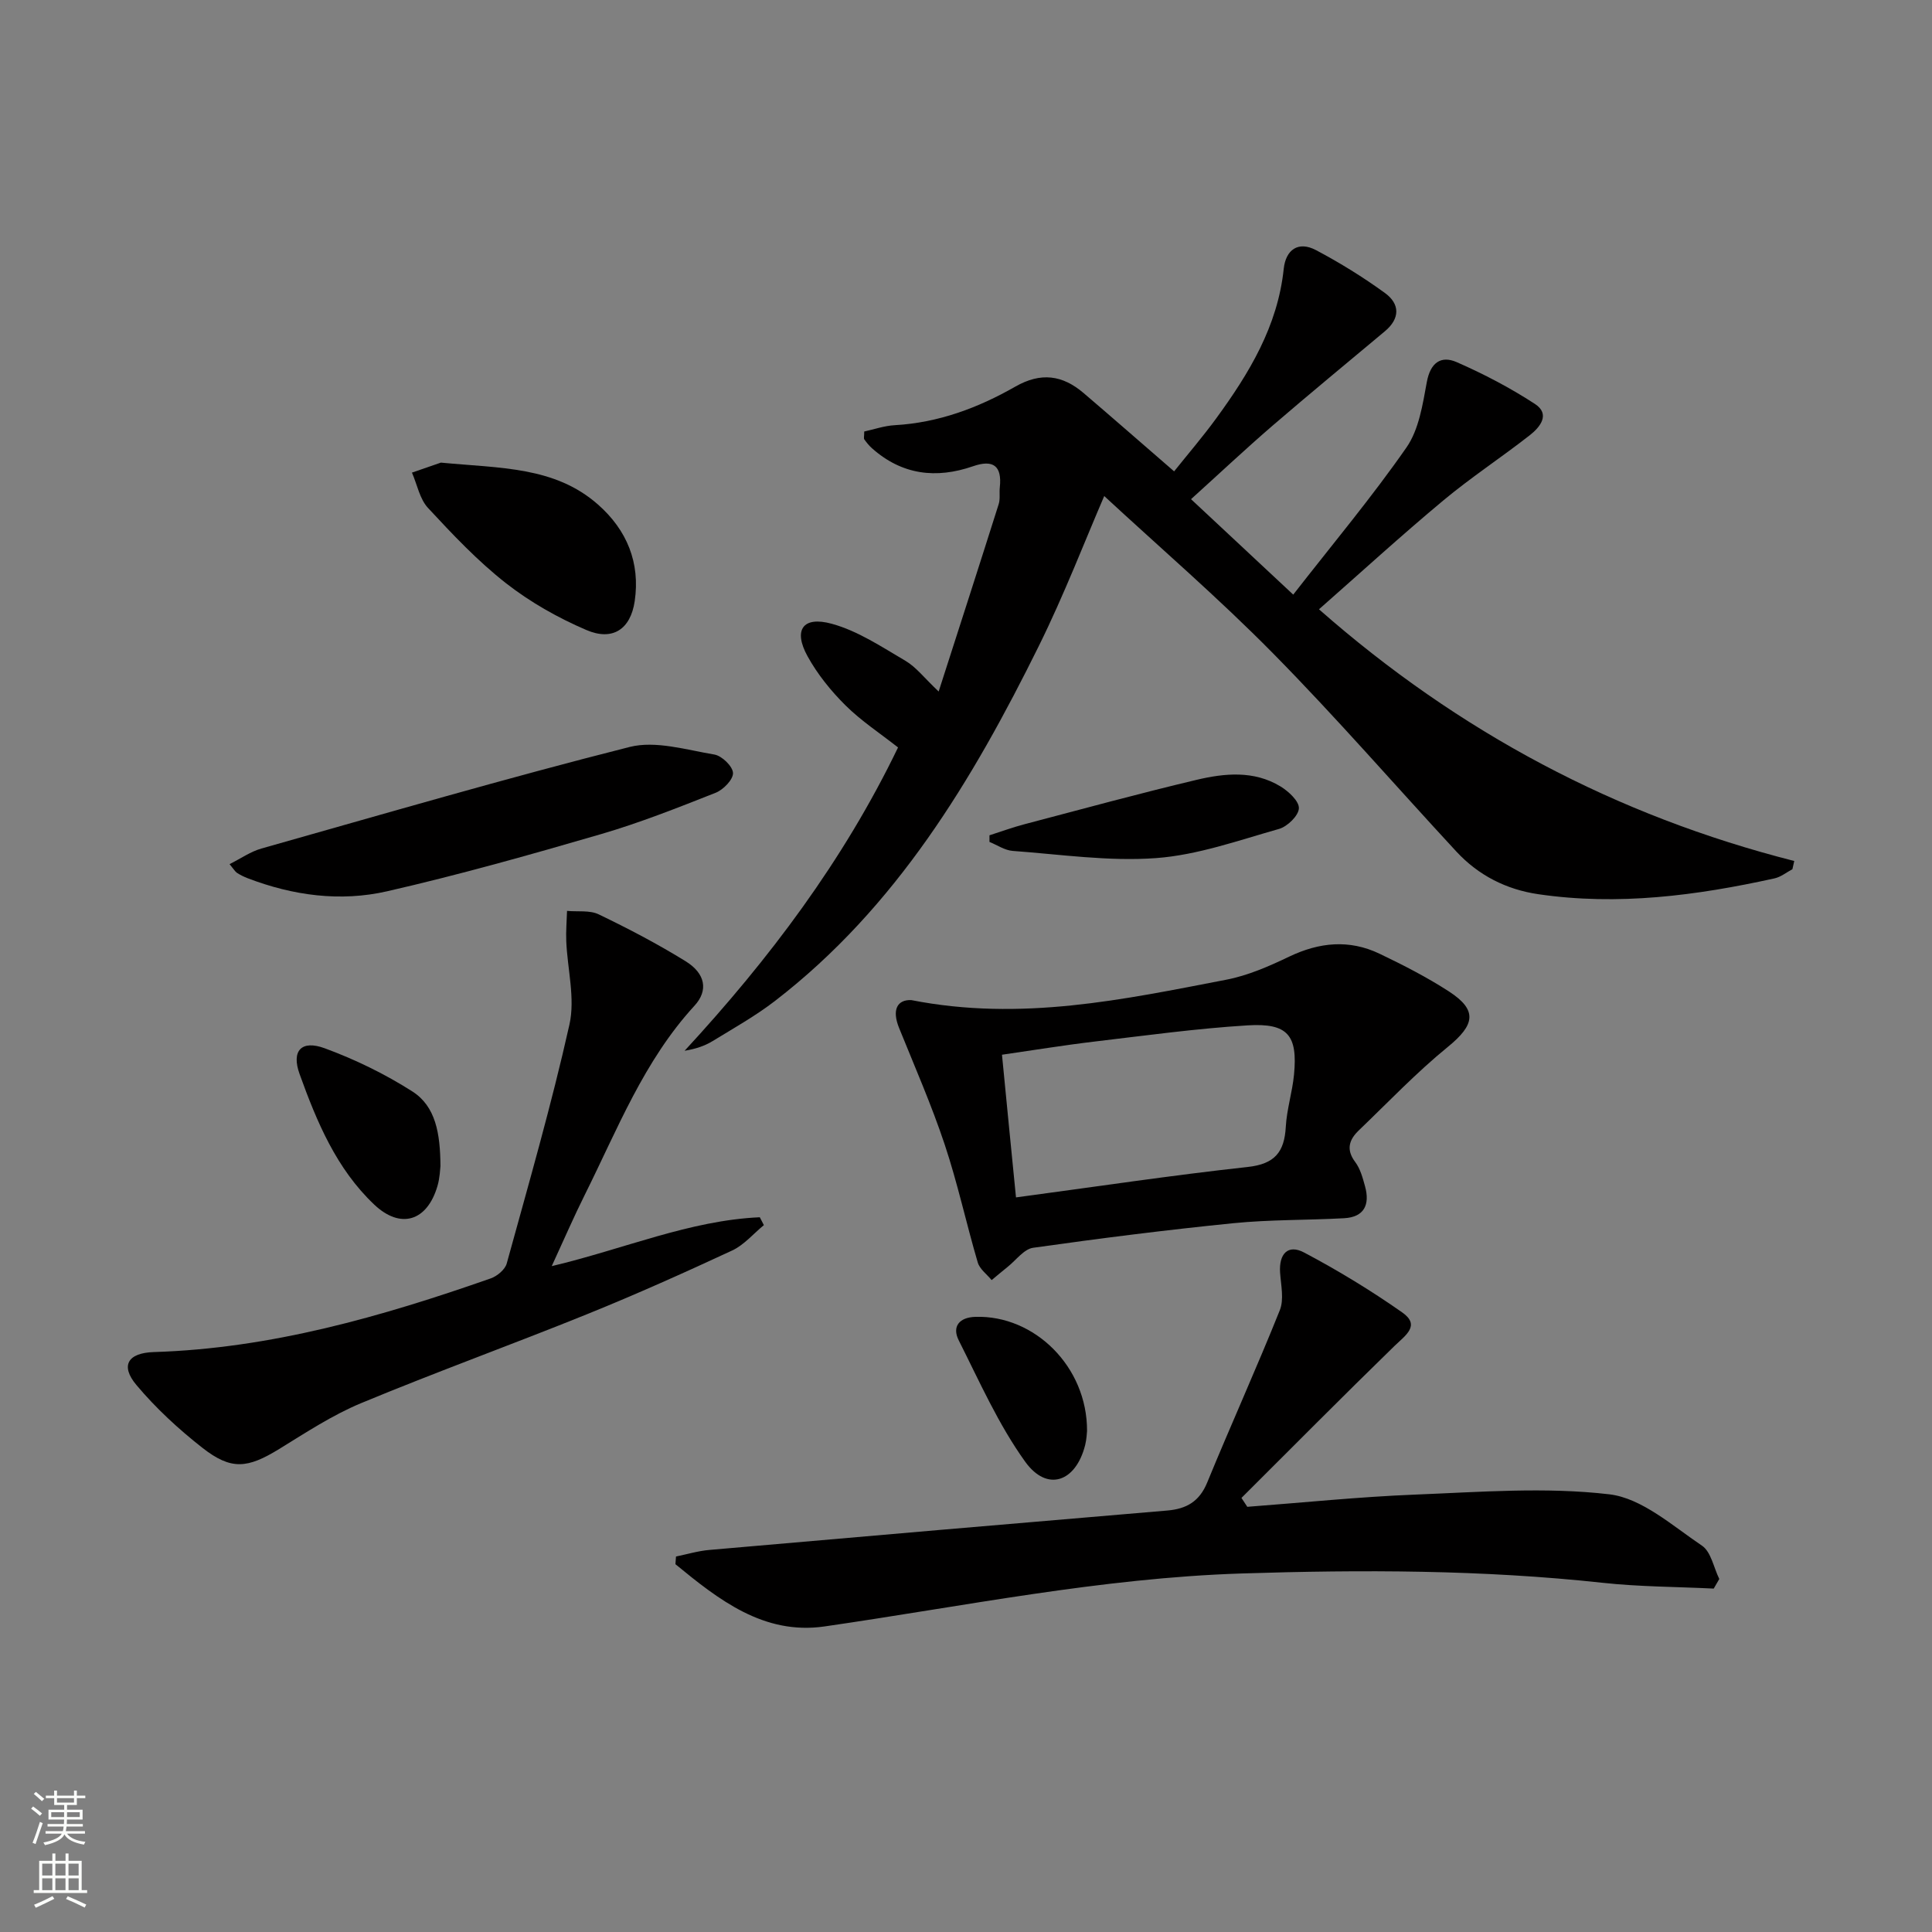
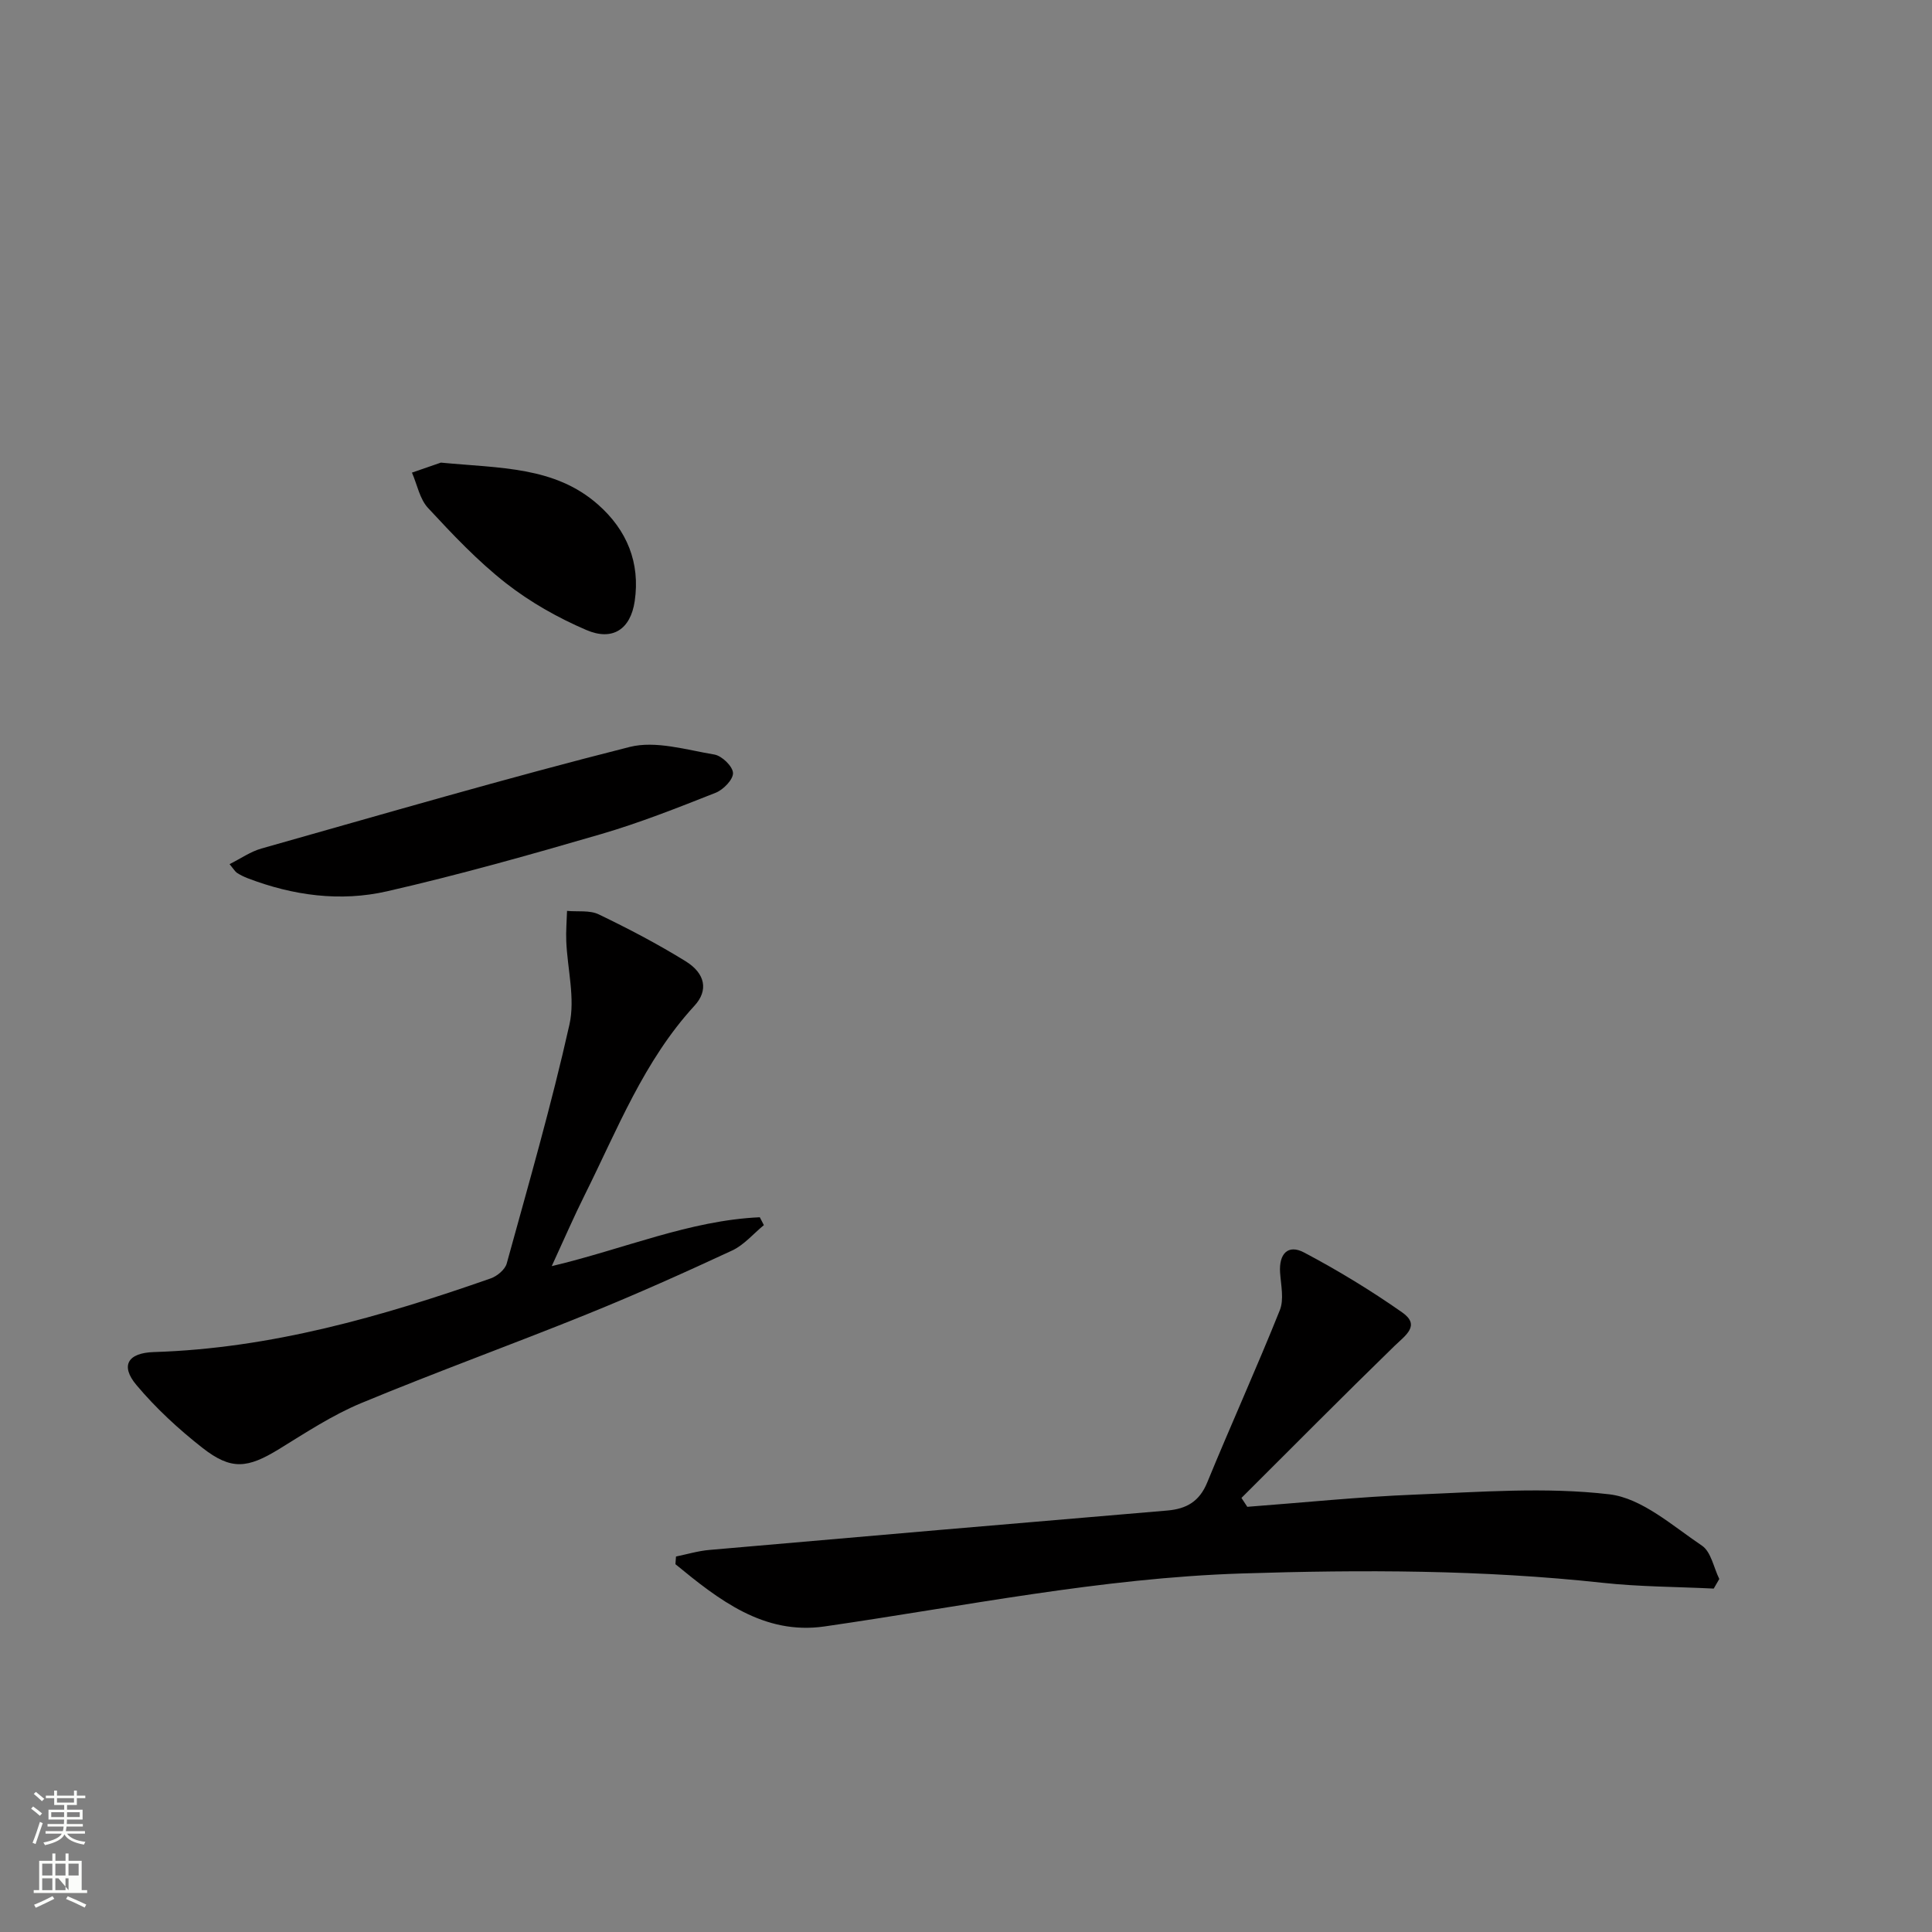
<svg xmlns="http://www.w3.org/2000/svg" enable-background="new 0 0 400 400" viewBox="0 0 400 400">
  <rect x="0" y="0" width="400" height="400" fill="#808080" stroke="none" />
  <g fill="#010000">
-     <path d="m273.08 126.15c28.97 25.47 61.54 42.74 98.4 52.11-.13.57-.25 1.13-.38 1.7-1.23.65-2.39 1.61-3.71 1.9-16.14 3.56-32.4 5.7-48.93 3.27-6.61-.97-12.37-3.9-16.93-8.82-12.67-13.68-24.89-27.79-37.97-41.05-11.29-11.46-23.53-21.99-34.94-32.56-3.97 9.18-8.26 20.36-13.54 31.04-13.72 27.75-29.5 54.1-54.56 73.44-4.06 3.14-8.6 5.68-12.99 8.37-1.65 1.01-3.54 1.63-5.79 2 17.5-18.96 32.87-39.32 44.19-62.8-3.71-2.92-7.62-5.48-10.87-8.7-3.02-3-5.81-6.45-7.86-10.17-3-5.43-1.01-8.38 4.99-6.74 5.4 1.47 10.36 4.79 15.28 7.68 2.2 1.29 3.86 3.51 6.87 6.35 4.29-13.34 8.4-26.06 12.43-38.8.34-1.08.1-2.32.23-3.48.48-4.44-1.36-5.81-5.54-4.36-7.65 2.65-14.72 1.8-20.92-3.72-.6-.53-1.12-1.18-1.59-1.83-.16-.22-.02-.64-.02-1.64 1.99-.43 4.14-1.19 6.33-1.31 9.02-.51 17.26-3.59 24.94-7.98 5.32-3.04 9.77-2.4 14.14 1.32 6.07 5.18 12.07 10.44 18.75 16.22 2.83-3.54 5.92-7.14 8.7-10.95 6.81-9.33 12.74-19.07 13.99-30.97.42-3.96 3-5.83 6.69-3.88 4.95 2.62 9.75 5.59 14.28 8.88 3.1 2.26 3.15 5.27-.03 7.92-7.78 6.51-15.61 12.96-23.3 19.58-5.53 4.77-10.86 9.78-16.83 15.18 6.99 6.52 13.71 12.8 21.16 19.76 8.15-10.46 16.26-20.14 23.44-30.46 2.59-3.72 3.36-8.91 4.22-13.56.74-4.01 2.93-5.54 6.19-4.11 5.6 2.45 11.08 5.32 16.19 8.65 3.26 2.13 1.05 4.83-1.08 6.49-5.89 4.61-12.18 8.73-17.92 13.52-8.69 7.24-17.04 14.88-25.71 22.51z" />
    <path d="m258.24 311.97c11.59-.87 23.16-2.07 34.76-2.53 13.4-.53 26.97-1.61 40.18-.06 6.75.79 13.08 6.52 19.19 10.63 1.89 1.27 2.43 4.55 3.59 6.9-.38.66-.76 1.33-1.15 1.99-7.67-.38-15.39-.37-23.01-1.2-24.87-2.7-49.73-2.73-74.72-1.93-29.21.94-57.66 6.82-86.39 10.97-12.58 1.81-21.91-5.55-30.85-12.89.04-.53.08-1.06.12-1.59 2.3-.47 4.57-1.16 6.89-1.36 31.6-2.77 63.21-5.49 94.82-8.16 3.96-.34 6.64-1.85 8.26-5.78 4.9-11.94 10.24-23.71 15.04-35.69.9-2.24.24-5.17.06-7.77-.27-3.89 1.61-5.95 4.95-4.19 7.01 3.7 13.84 7.86 20.33 12.41 3.85 2.7.69 4.73-1.59 6.94-10.67 10.38-21.14 20.96-31.69 31.47.41.62.81 1.23 1.21 1.84z" />
-     <path d="m188.67 207.06c22.74 4.47 43.96-.13 65.16-4.21 4.5-.86 8.89-2.78 13.06-4.78 6.25-2.99 12.45-3.61 18.71-.62 4.93 2.36 9.84 4.87 14.42 7.84 5.95 3.87 5.33 6.9-.26 11.46-6.52 5.31-12.36 11.46-18.44 17.29-1.98 1.9-2.69 3.95-.74 6.54 1.06 1.41 1.56 3.3 2.04 5.05 1.03 3.75-.14 6.36-4.34 6.59-7.64.42-15.32.27-22.92 1.03-13.86 1.39-27.68 3.14-41.47 5.09-1.89.27-3.51 2.55-5.24 3.93-1.13.9-2.23 1.84-3.34 2.76-.99-1.21-2.48-2.28-2.88-3.66-2.39-8.12-4.17-16.42-6.85-24.44-2.72-8.15-6.18-16.06-9.41-24.04-1.58-3.85-.39-5.95 2.5-5.83zm21.68 40.85c16.43-2.2 32.16-4.57 47.97-6.3 5.61-.61 7.6-3.09 7.89-8.32.2-3.61 1.35-7.17 1.7-10.78.79-8.18-1.27-10.73-9.6-10.22-10.58.65-21.12 2.1-31.66 3.35-6.35.75-12.66 1.79-19.2 2.73.97 10.05 1.9 19.44 2.9 29.54z" />
    <path d="m114.23 262.14c15.11-3.59 28.55-9.47 43.08-10.12.28.54.56 1.09.84 1.63-2.17 1.78-4.1 4.1-6.56 5.25-9.92 4.61-19.91 9.09-30.05 13.19-15.54 6.29-31.33 12-46.81 18.43-5.93 2.47-11.42 6.09-16.93 9.48-6.55 4.02-9.92 4.44-15.9-.25-4.93-3.86-9.63-8.2-13.65-12.99-3.39-4.03-1.79-6.66 3.6-6.83 24.2-.75 47.13-7.33 69.75-15.25 1.33-.47 2.96-1.82 3.31-3.08 4.53-16.45 9.27-32.86 12.99-49.49 1.21-5.42-.42-11.47-.66-17.24-.09-2.09.1-4.18.16-6.28 2.2.21 4.69-.18 6.56.72 6.13 2.95 12.19 6.12 17.98 9.7 4.1 2.53 4.77 6.04 1.84 9.22-10.46 11.38-15.95 25.59-22.68 39.09-2.3 4.6-4.33 9.31-6.87 14.82z" />
    <path d="m47.53 178.91c2.34-1.17 4.35-2.6 6.59-3.23 25.37-7.17 50.69-14.57 76.24-21.03 5.39-1.36 11.73.6 17.54 1.57 1.55.26 3.8 2.43 3.86 3.81.06 1.35-1.99 3.47-3.58 4.1-7.85 3.1-15.73 6.23-23.83 8.59-14.64 4.27-29.34 8.41-44.2 11.81-9.7 2.22-19.51.89-28.89-2.71-.77-.3-1.53-.67-2.22-1.12-.37-.26-.63-.73-1.51-1.79z" />
    <path d="m91.28 95.78c12.32 1.18 23.57.78 32.53 8.68 6.02 5.31 8.76 12.07 7.6 20-.86 5.84-4.59 8.3-10 5.98-5.88-2.52-11.64-5.77-16.66-9.7-5.86-4.59-11.05-10.09-16.13-15.57-1.73-1.86-2.25-4.85-3.33-7.32 2.41-.84 4.81-1.67 5.99-2.07z" />
-     <path d="m204.86 172.94c2.41-.77 4.8-1.65 7.24-2.29 11.85-3.12 23.67-6.35 35.59-9.18 5.84-1.39 11.93-1.99 17.42 1.35 1.68 1.02 3.88 3.06 3.81 4.54-.07 1.52-2.37 3.76-4.11 4.26-8.41 2.38-16.87 5.41-25.47 6.04-9.81.72-19.79-.77-29.68-1.49-1.63-.12-3.2-1.21-4.8-1.86.01-.46.01-.91 0-1.37z" />
-     <path d="m91.19 241.44c-.07.53-.11 2.39-.62 4.12-2.14 7.31-7.65 9-13.11 3.82-7.82-7.41-11.88-17.15-15.43-27-1.76-4.87.4-7.11 5.19-5.35 6.31 2.32 12.49 5.33 18.15 8.94 4.83 3.09 5.78 8.66 5.82 15.47z" />
-     <path d="m225.06 296.27c-.04.3-.07 1.64-.39 2.92-1.94 7.67-7.87 9.75-12.41 3.45-5.54-7.7-9.46-16.59-13.76-25.13-1.44-2.85.09-4.77 3.44-4.87 12.23-.39 23.18 10.32 23.12 23.63z" />
  </g>
  <path d="m6.44 374.46.42-.45c.65.47 1.27.95 1.85 1.44l-.45.49c-.65-.56-1.25-1.06-1.82-1.48m.93 7.33-.63-.26c.55-1.36 1.05-2.8 1.52-4.33.19.1.38.19.59.27-.46 1.29-.95 2.73-1.48 4.32m-.38-10.38.44-.42c.43.34 1.01.82 1.74 1.44l-.49.49c-.53-.51-1.09-1.01-1.69-1.51m2.5.35h1.72v-1.04h.59v1.04h3.52v-1.04h.59v1.04h1.75v.53h-1.75v1.42h-2.03v.97h3.22v2.03h-3.24c0 .35-.01.66-.03.93h3.32v.53h-3.37c-.03.27-.08.58-.15.94h3.96v.53h-3.71c.67.92 1.93 1.48 3.79 1.68-.13.24-.23.44-.29.59-2.13-.38-3.48-1.08-4.04-2.12-.43.97-1.77 1.72-4.03 2.23-.09-.19-.2-.37-.33-.55 2.1-.42 3.37-1.03 3.81-1.83h-3.36v-.53h3.58c.08-.29.13-.61.16-.94h-3.33v-.53h3.39c.02-.27.04-.58.04-.93h-3.23v-2.03h3.25v-.97h-2.07v-1.42h-1.73zm1.12 3.44v1h2.65c.01-.3.02-.44.01-.4v-.25-.35zm1.19-2h3.52v-.91h-3.52zm4.71 2h-2.63v.59c0 .15-.01.28-.01.4h2.64z" fill="#fbfcfa" />
-   <path d="m13.56 383.74h.63v1.52h2.72v6.07h1.13v.6h-11.06v-.6h1.13v-6.07h2.73v-1.52h.63v1.52h2.1v-1.52zm-2.69 8.83.38.56c-1.24.63-2.53 1.25-3.85 1.85-.1-.21-.21-.42-.34-.63 1.36-.55 2.63-1.15 3.81-1.78m-2.13-4.27h2.1v-2.45h-2.1zm0 3.04h2.1v-2.46h-2.1zm2.72-3.04h2.1v-2.45h-2.1zm0 3.04h2.1v-2.46h-2.1zm6.07 3.6c-1.41-.71-2.7-1.3-3.86-1.78l.35-.56c1.45.62 2.75 1.19 3.84 1.72zm-1.25-9.09h-2.1v2.45h2.1zm-2.09 5.49h2.1v-2.46h-2.1z" fill="#fbfcfa" />
+   <path d="m13.56 383.74h.63v1.52h2.72v6.07h1.13v.6h-11.06v-.6h1.13v-6.07h2.73v-1.52h.63v1.52h2.1v-1.52zm-2.69 8.83.38.56c-1.24.63-2.53 1.25-3.85 1.85-.1-.21-.21-.42-.34-.63 1.36-.55 2.63-1.15 3.81-1.78m-2.13-4.27h2.1v-2.45h-2.1zm0 3.04h2.1v-2.46h-2.1zm2.72-3.04h2.1v-2.45h-2.1zm0 3.04h2.1v-2.46h-2.1zm6.07 3.6c-1.41-.71-2.7-1.3-3.86-1.78l.35-.56c1.45.62 2.75 1.19 3.84 1.72zm-1.25-9.09h-2.1v2.45h2.1zm-2.09 5.49v-2.46h-2.1z" fill="#fbfcfa" />
</svg>